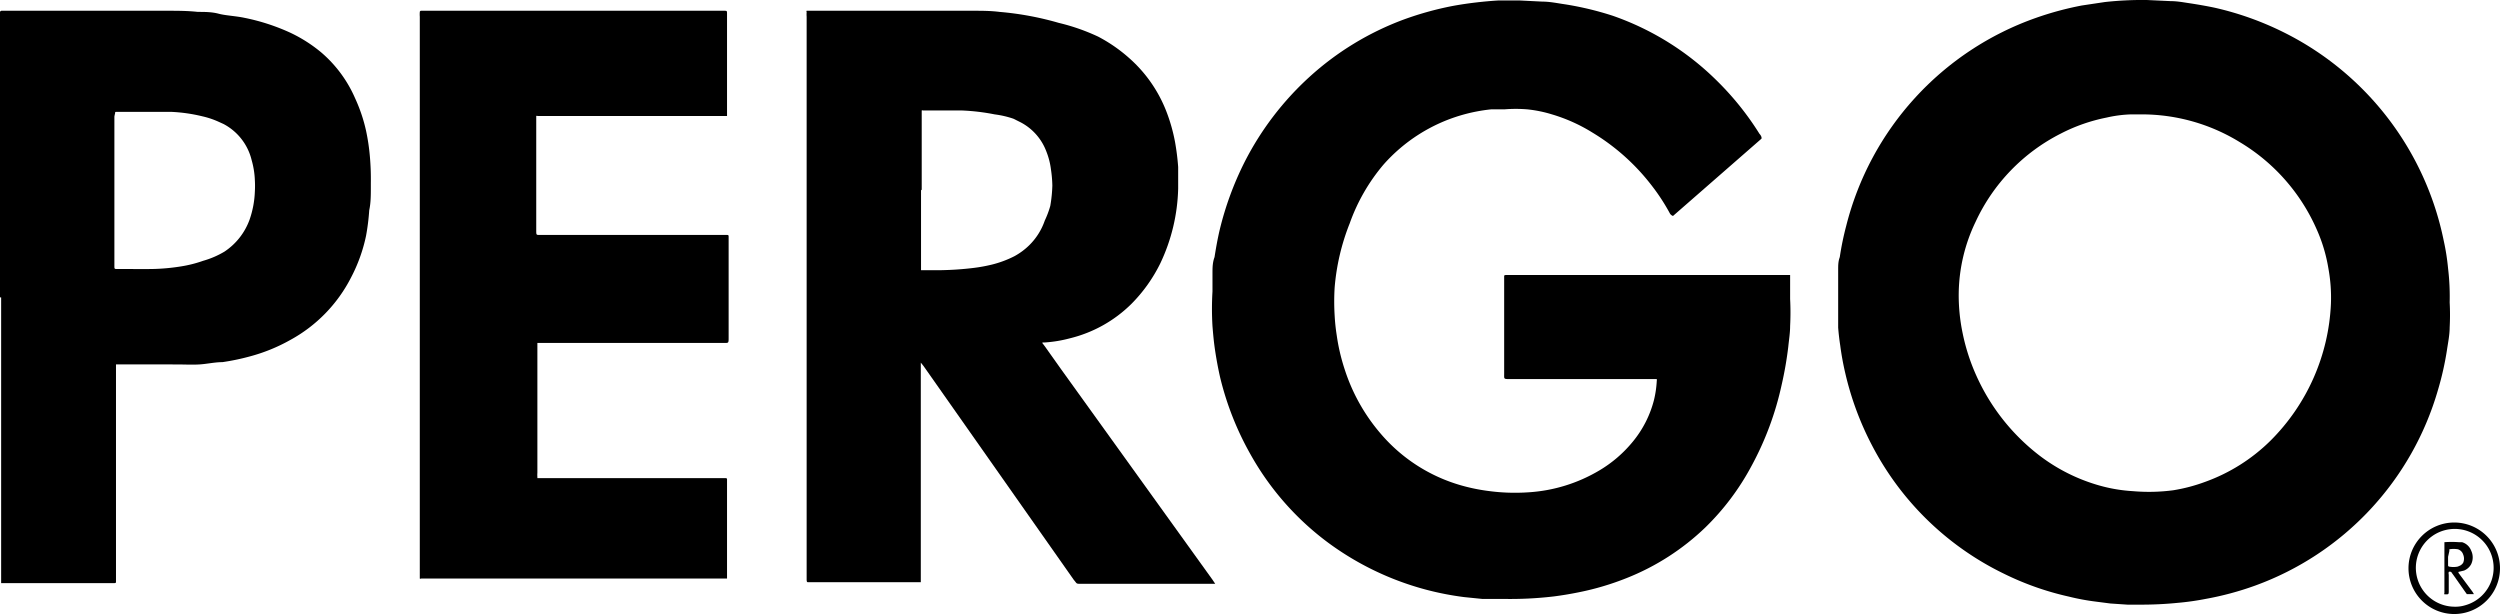
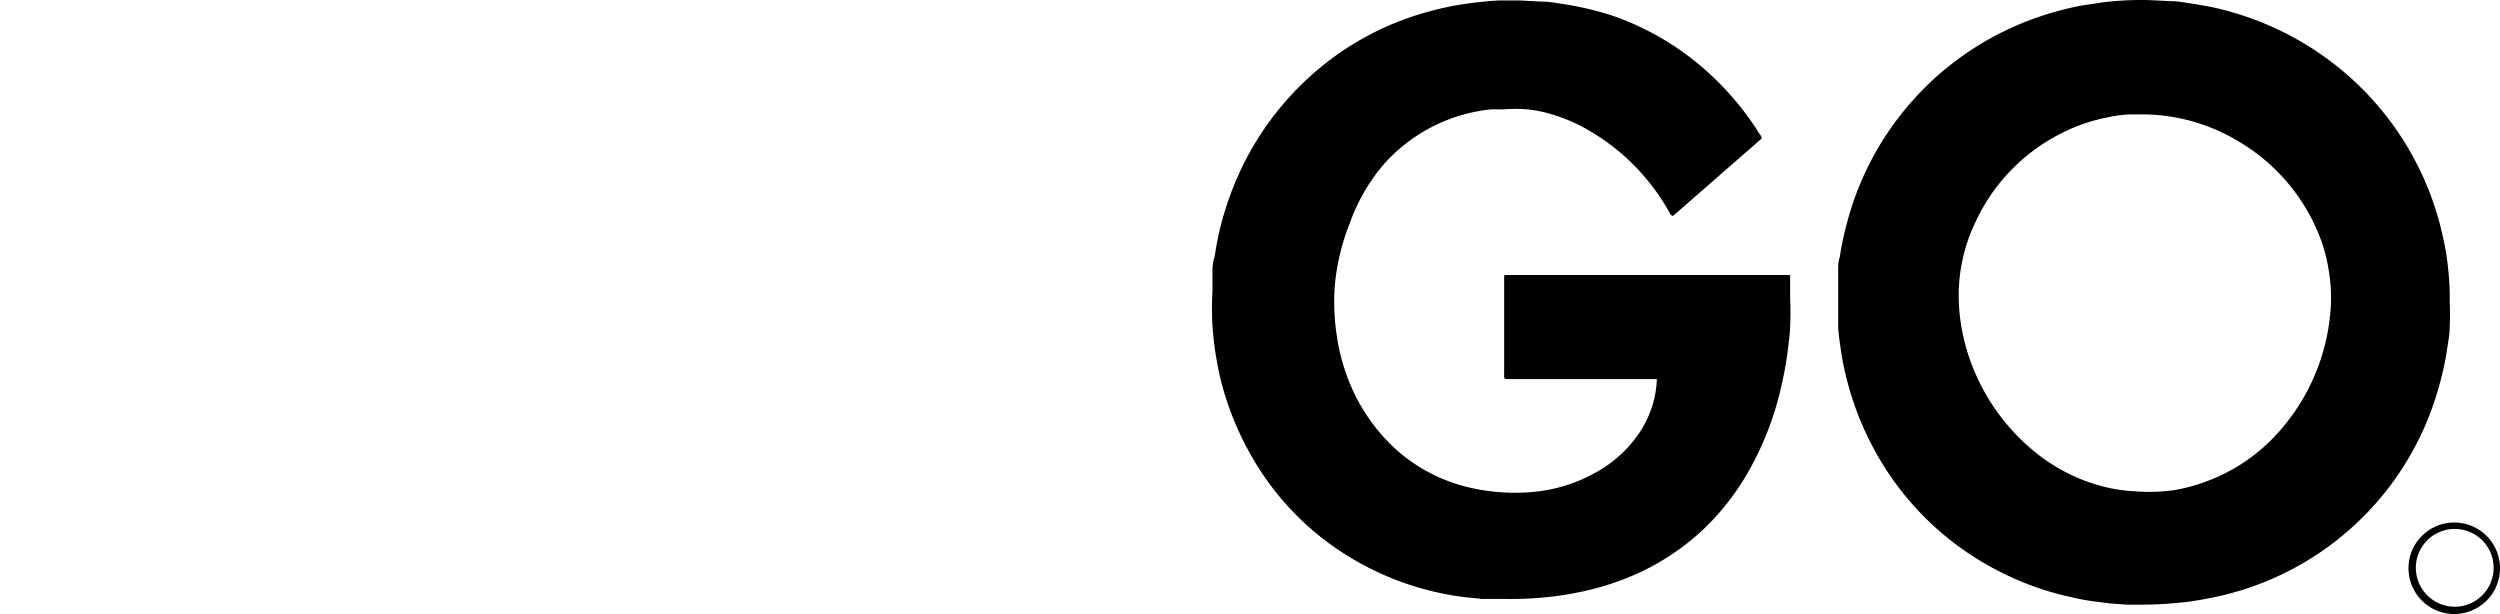
<svg xmlns="http://www.w3.org/2000/svg" viewBox="0 0 109.28 26.84">
  <g id="Layer_2" data-name="Layer 2">
    <g id="Layer_1-2" data-name="Layer 1">
      <path d="M107.08,13.22a10.11,10.11,0,0,1,0,1.09c0,.33-.07.66-.12,1a13.08,13.08,0,0,1-.39,1.73,12.9,12.9,0,0,1-8,8.56,13.23,13.23,0,0,1-2.16.58,11.55,11.55,0,0,1-1.2.17,16,16,0,0,1-1.7.08l-.52,0-.74-.05-.62-.08a9.94,9.94,0,0,1-1.19-.22,12.63,12.63,0,0,1-2.84-1,12.79,12.79,0,0,1-5.77-5.61,13.2,13.2,0,0,1-1.17-3.16,12.26,12.26,0,0,1-.22-1.21q-.06-.39-.09-.78l0-.58c0-.43,0-.86,0-1.28,0-.22,0-.43,0-.65s0-.38.07-.57a12.61,12.61,0,0,1,.28-1.36A13,13,0,0,1,89,.78a13.86,13.86,0,0,1,2-.54l1-.15A15,15,0,0,1,93.84,0L94.9.05c.27,0,.53.05.8.09s.75.12,1.12.2a13.4,13.4,0,0,1,3,1.07,13.08,13.08,0,0,1,7,9.11,9.83,9.83,0,0,1,.19,1.21A10.47,10.47,0,0,1,107.08,13.22ZM93.59,5l-.44,0a5.5,5.5,0,0,0-1.07.14,7.56,7.56,0,0,0-2,.7,8.17,8.17,0,0,0-3.72,3.85,7.4,7.4,0,0,0-.74,3.1,8.11,8.11,0,0,0,.17,1.77,8.78,8.78,0,0,0,.6,1.86,9.08,9.08,0,0,0,2.73,3.47,7.82,7.82,0,0,0,2.64,1.33,6.84,6.84,0,0,0,1.48.25A8.09,8.09,0,0,0,95,21.43a7.4,7.4,0,0,0,1.4-.37,7.83,7.83,0,0,0,2.84-1.79,9,9,0,0,0,2.65-6,7.08,7.08,0,0,0-.11-1.53,6.91,6.91,0,0,0-.52-1.73A8.35,8.35,0,0,0,97.9,6.21,8.17,8.17,0,0,0,93.59,5Z" />
      <path d="M77,6l0,.06L73.13,9.44h0A.26.26,0,0,1,73,9.34a8.66,8.66,0,0,0-.74-1.15,9.37,9.37,0,0,0-2.66-2.4A7.24,7.24,0,0,0,67.84,5a5.59,5.59,0,0,0-1.08-.22,6.16,6.16,0,0,0-1,0l-.58,0a7.34,7.34,0,0,0-1.32.26,7.26,7.26,0,0,0-3.38,2.15A8.21,8.21,0,0,0,59,9.76a9.71,9.71,0,0,0-.66,2.81,9.94,9.94,0,0,0,0,1.22,8.36,8.36,0,0,0,.09.86,8.6,8.6,0,0,0,.35,1.5,8.11,8.11,0,0,0,1.55,2.78,7.23,7.23,0,0,0,3.55,2.29,8.1,8.1,0,0,0,1.17.24,8.64,8.64,0,0,0,1.76.06,6.89,6.89,0,0,0,3.09-.95,5.53,5.53,0,0,0,1.47-1.26,4.68,4.68,0,0,0,.93-1.83,4.51,4.51,0,0,0,.12-.82.28.28,0,0,0,0-.09,0,0,0,0,0,0,0H66c-.28,0-.25,0-.25-.24V12.09c0-.05,0-.06.08-.07H78.25a0,0,0,0,1,0,.05v1a11.53,11.53,0,0,1,0,1.18c0,.3-.05.6-.08.9a15.76,15.76,0,0,1-.29,1.67,13.36,13.36,0,0,1-1.33,3.57,10.94,10.94,0,0,1-2,2.66,10.58,10.58,0,0,1-3.45,2.22,11.92,11.92,0,0,1-2.09.62q-.54.11-1.08.18a16.21,16.21,0,0,1-2.2.11l-.94,0L64,26.1a12.69,12.69,0,0,1-6-2.42,12.23,12.23,0,0,1-3.35-3.84,13.06,13.06,0,0,1-1.31-3.32c-.09-.39-.16-.77-.22-1.16s-.09-.73-.12-1.1a12.88,12.88,0,0,1,0-1.52c0-.26,0-.51,0-.77s0-.49.09-.73c.06-.39.13-.78.22-1.17a13.74,13.74,0,0,1,1.1-3,13,13,0,0,1,2.81-3.69A12.65,12.65,0,0,1,61.37.85,14,14,0,0,1,63.5.26c.33-.06.66-.11,1-.15s.67-.07,1-.09l.92,0,1,.05c.33,0,.65.07,1,.12A13.63,13.63,0,0,1,70.5.69a12.13,12.13,0,0,1,4.58,2.87,12.6,12.6,0,0,1,1.83,2.29A.36.36,0,0,1,77,6Z" />
-       <path d="M35.26,13V.73a1.27,1.27,0,0,1,0-.2.06.06,0,0,1,0-.06H42.5c.4,0,.8,0,1.19.05A13.31,13.31,0,0,1,46.28,1,8.9,8.9,0,0,1,48,1.6a6.73,6.73,0,0,1,1.36.94,6,6,0,0,1,1.62,2.32,7.5,7.5,0,0,1,.38,1.33,10.52,10.52,0,0,1,.14,1.11c0,.32,0,.63,0,.94a8.05,8.05,0,0,1-.78,3.27,6.71,6.71,0,0,1-1.26,1.77,5.76,5.76,0,0,1-2.7,1.51,5.64,5.64,0,0,1-1.09.18h-.08s-.06,0,0,.06l.09.12.71,1L53,25.34l.12.18a0,0,0,0,1,0,0H47.28c-.26,0-.19,0-.34-.17L40.37,16l-.12-.15h0l0,0v.17c0,1.57,0,3.13,0,4.7v4.61s0,.08,0,.12a0,0,0,0,1,0,0H35.35c-.07,0-.08,0-.09-.09V13Zm5-4.71v3.52a0,0,0,0,0,0,0h.89a13.55,13.55,0,0,0,1.42-.1,6.92,6.92,0,0,0,.77-.14,4.56,4.56,0,0,0,1-.37,2.93,2.93,0,0,0,.64-.47,2.78,2.78,0,0,0,.69-1.09A4,4,0,0,0,45.91,9,6.15,6.15,0,0,0,46,8.11a5.36,5.36,0,0,0-.06-.7,3.22,3.22,0,0,0-.21-.81,2.38,2.38,0,0,0-1.11-1.25l-.32-.16A4.15,4.15,0,0,0,43.48,5a9.37,9.37,0,0,0-1.41-.17c-.54,0-1.08,0-1.62,0h-.1a.06.06,0,0,0-.06,0V8.32Z" />
-       <path d="M18.35,13V.73a1.27,1.27,0,0,1,0-.2.06.06,0,0,1,.05-.06H31.64c.14,0,.14,0,.14.14V5.07s0,0-.05,0H23.5a.06.06,0,0,0-.06,0v5c0,.22,0,.2.21.2h8.11c.07,0,.09,0,.09.08v4.4c0,.26,0,.24-.22.24H23.49a0,0,0,0,0,0,0,.11.11,0,0,0,0,0v5.68a1.09,1.09,0,0,0,0,.18s0,.05,0,.05h8.24a.05.05,0,0,1,.05.05v4.34s0,0-.05,0H18.41a.06.06,0,0,1-.06,0V13Z" />
-       <path d="M0,13V.53A.07.07,0,0,1,.07.47H7.28c.46,0,.91,0,1.37.05.3,0,.61,0,.91.08s.76.1,1.13.18a9.07,9.07,0,0,1,2,.65,6.32,6.32,0,0,1,1.35.86,5.54,5.54,0,0,1,1.48,2A7,7,0,0,1,16,5.71a9.12,9.12,0,0,1,.17,1.15A11.25,11.25,0,0,1,16.21,8v.19c0,.34,0,.68-.07,1A9.73,9.73,0,0,1,16,10.31a7,7,0,0,1-.66,1.83,6.44,6.44,0,0,1-2.65,2.72,7.56,7.56,0,0,1-1.77.72,9.83,9.83,0,0,1-1.2.25c-.33,0-.67.08-1,.1s-.66,0-1,0H5.07a0,0,0,0,0,0,0s0,.05,0,.07v9.4c0,.08,0,.09-.1.09H.05a.07.07,0,0,1,0,0V13ZM5,8.3v3.33c0,.12,0,.13.13.13H6.43a8.85,8.85,0,0,0,1.45-.11,5.43,5.43,0,0,0,1-.25A3.88,3.88,0,0,0,9.81,11a2.83,2.83,0,0,0,1.1-1.4,4.18,4.18,0,0,0,.23-1.22,4.34,4.34,0,0,0,0-.51A3.66,3.66,0,0,0,11,7,2.43,2.43,0,0,0,9.77,5.42l-.22-.1a3.62,3.62,0,0,0-.68-.23,7.07,7.07,0,0,0-1.38-.2c-.35,0-.7,0-1.06,0H5.1c-.06,0-.07,0-.07.07A1,1,0,0,0,5,5.1Z" />
      <path d="M109.28,24.84a2,2,0,1,1-2-2A2,2,0,0,1,109.28,24.84Zm-2,1.68a1.44,1.44,0,0,0,.47-.06,1.7,1.7,0,1,0-.47.06Z" />
-       <path d="M107.46,25c0,.06.05.09.07.13l.55.74.06.1s0,0,0,0h-.31l-.1-.14-.47-.67-.08-.11a.1.1,0,0,0-.14-.05.25.25,0,0,0,0,.12v.68c0,.2,0,.18-.19.18h0a.06.06,0,0,1,0-.06s0-.07,0-.1v-2s0-.08,0-.12,0,0,0,0h0a4.42,4.42,0,0,1,.63,0l.14,0a.61.61,0,0,1,.4.37.68.68,0,0,1,0,.59.61.61,0,0,1-.31.28Zm-.45-.66h0v.38a.06.06,0,0,0,.06.05,1,1,0,0,0,.35,0,.84.84,0,0,0,.14-.06.38.38,0,0,0,.11-.11.46.46,0,0,0,0-.36.35.35,0,0,0-.23-.23h0a1.14,1.14,0,0,0-.37,0,.06.06,0,0,0,0,.06Z" />
    </g>
  </g>
</svg>